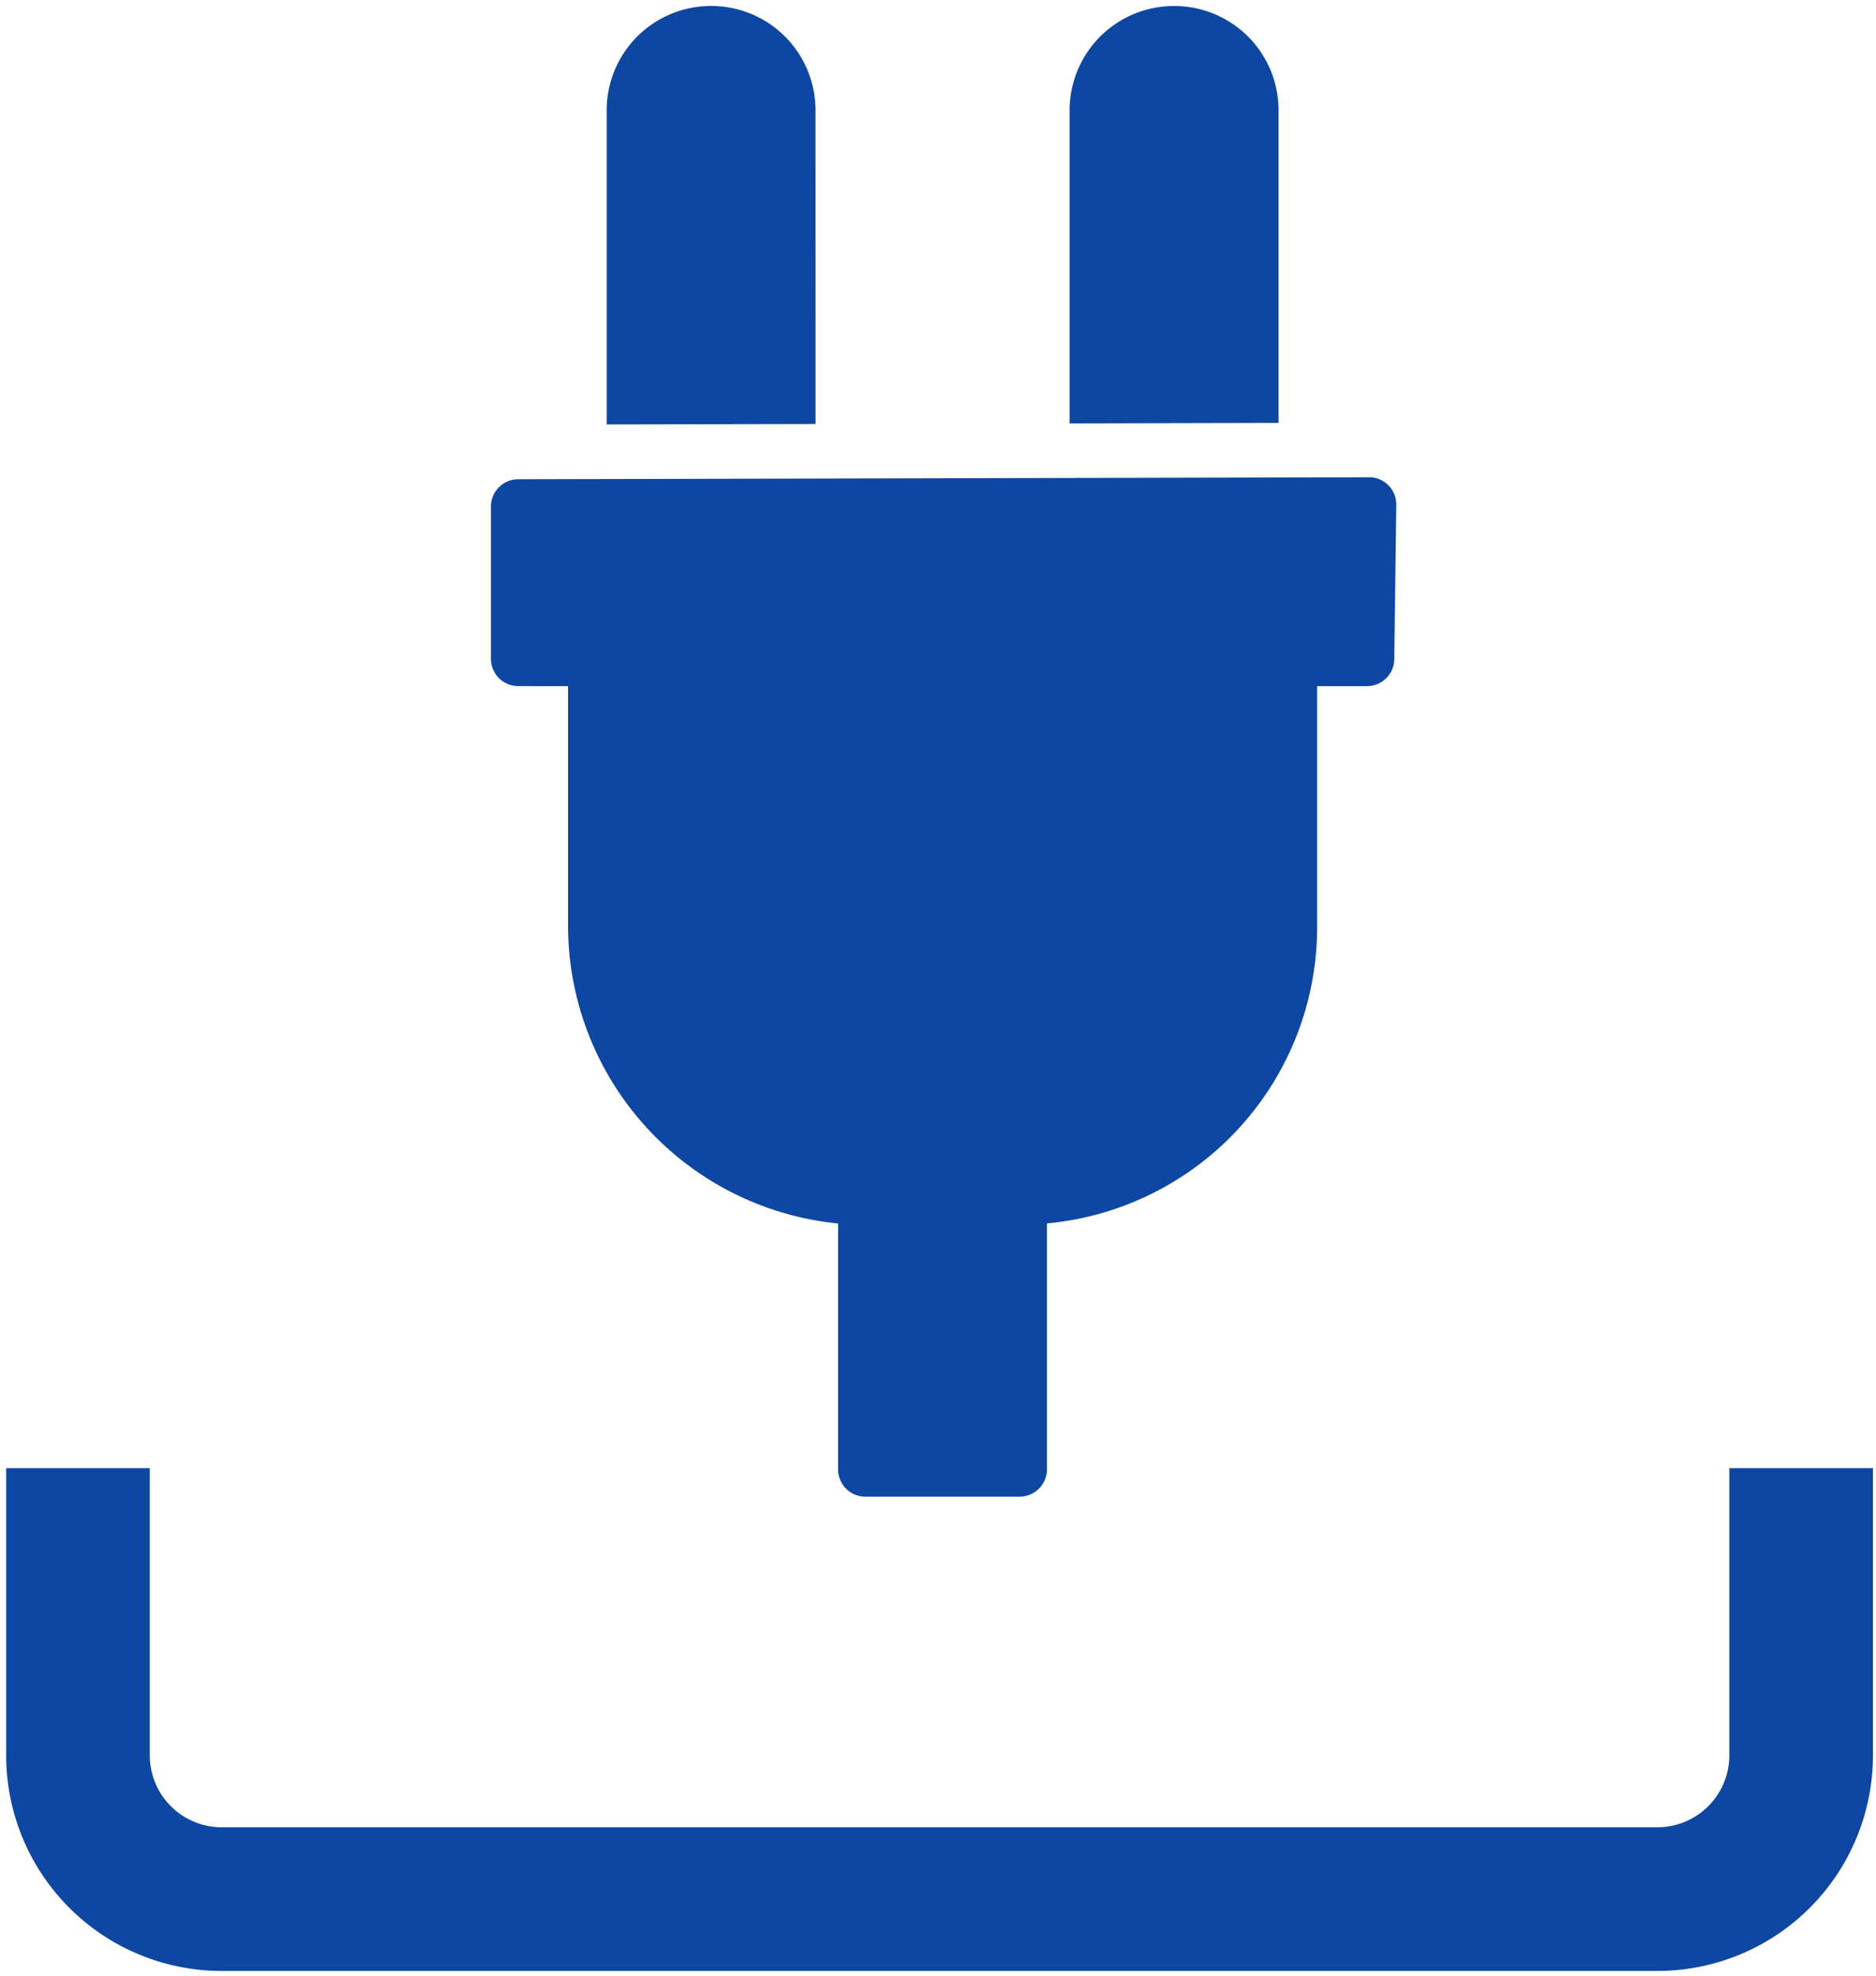
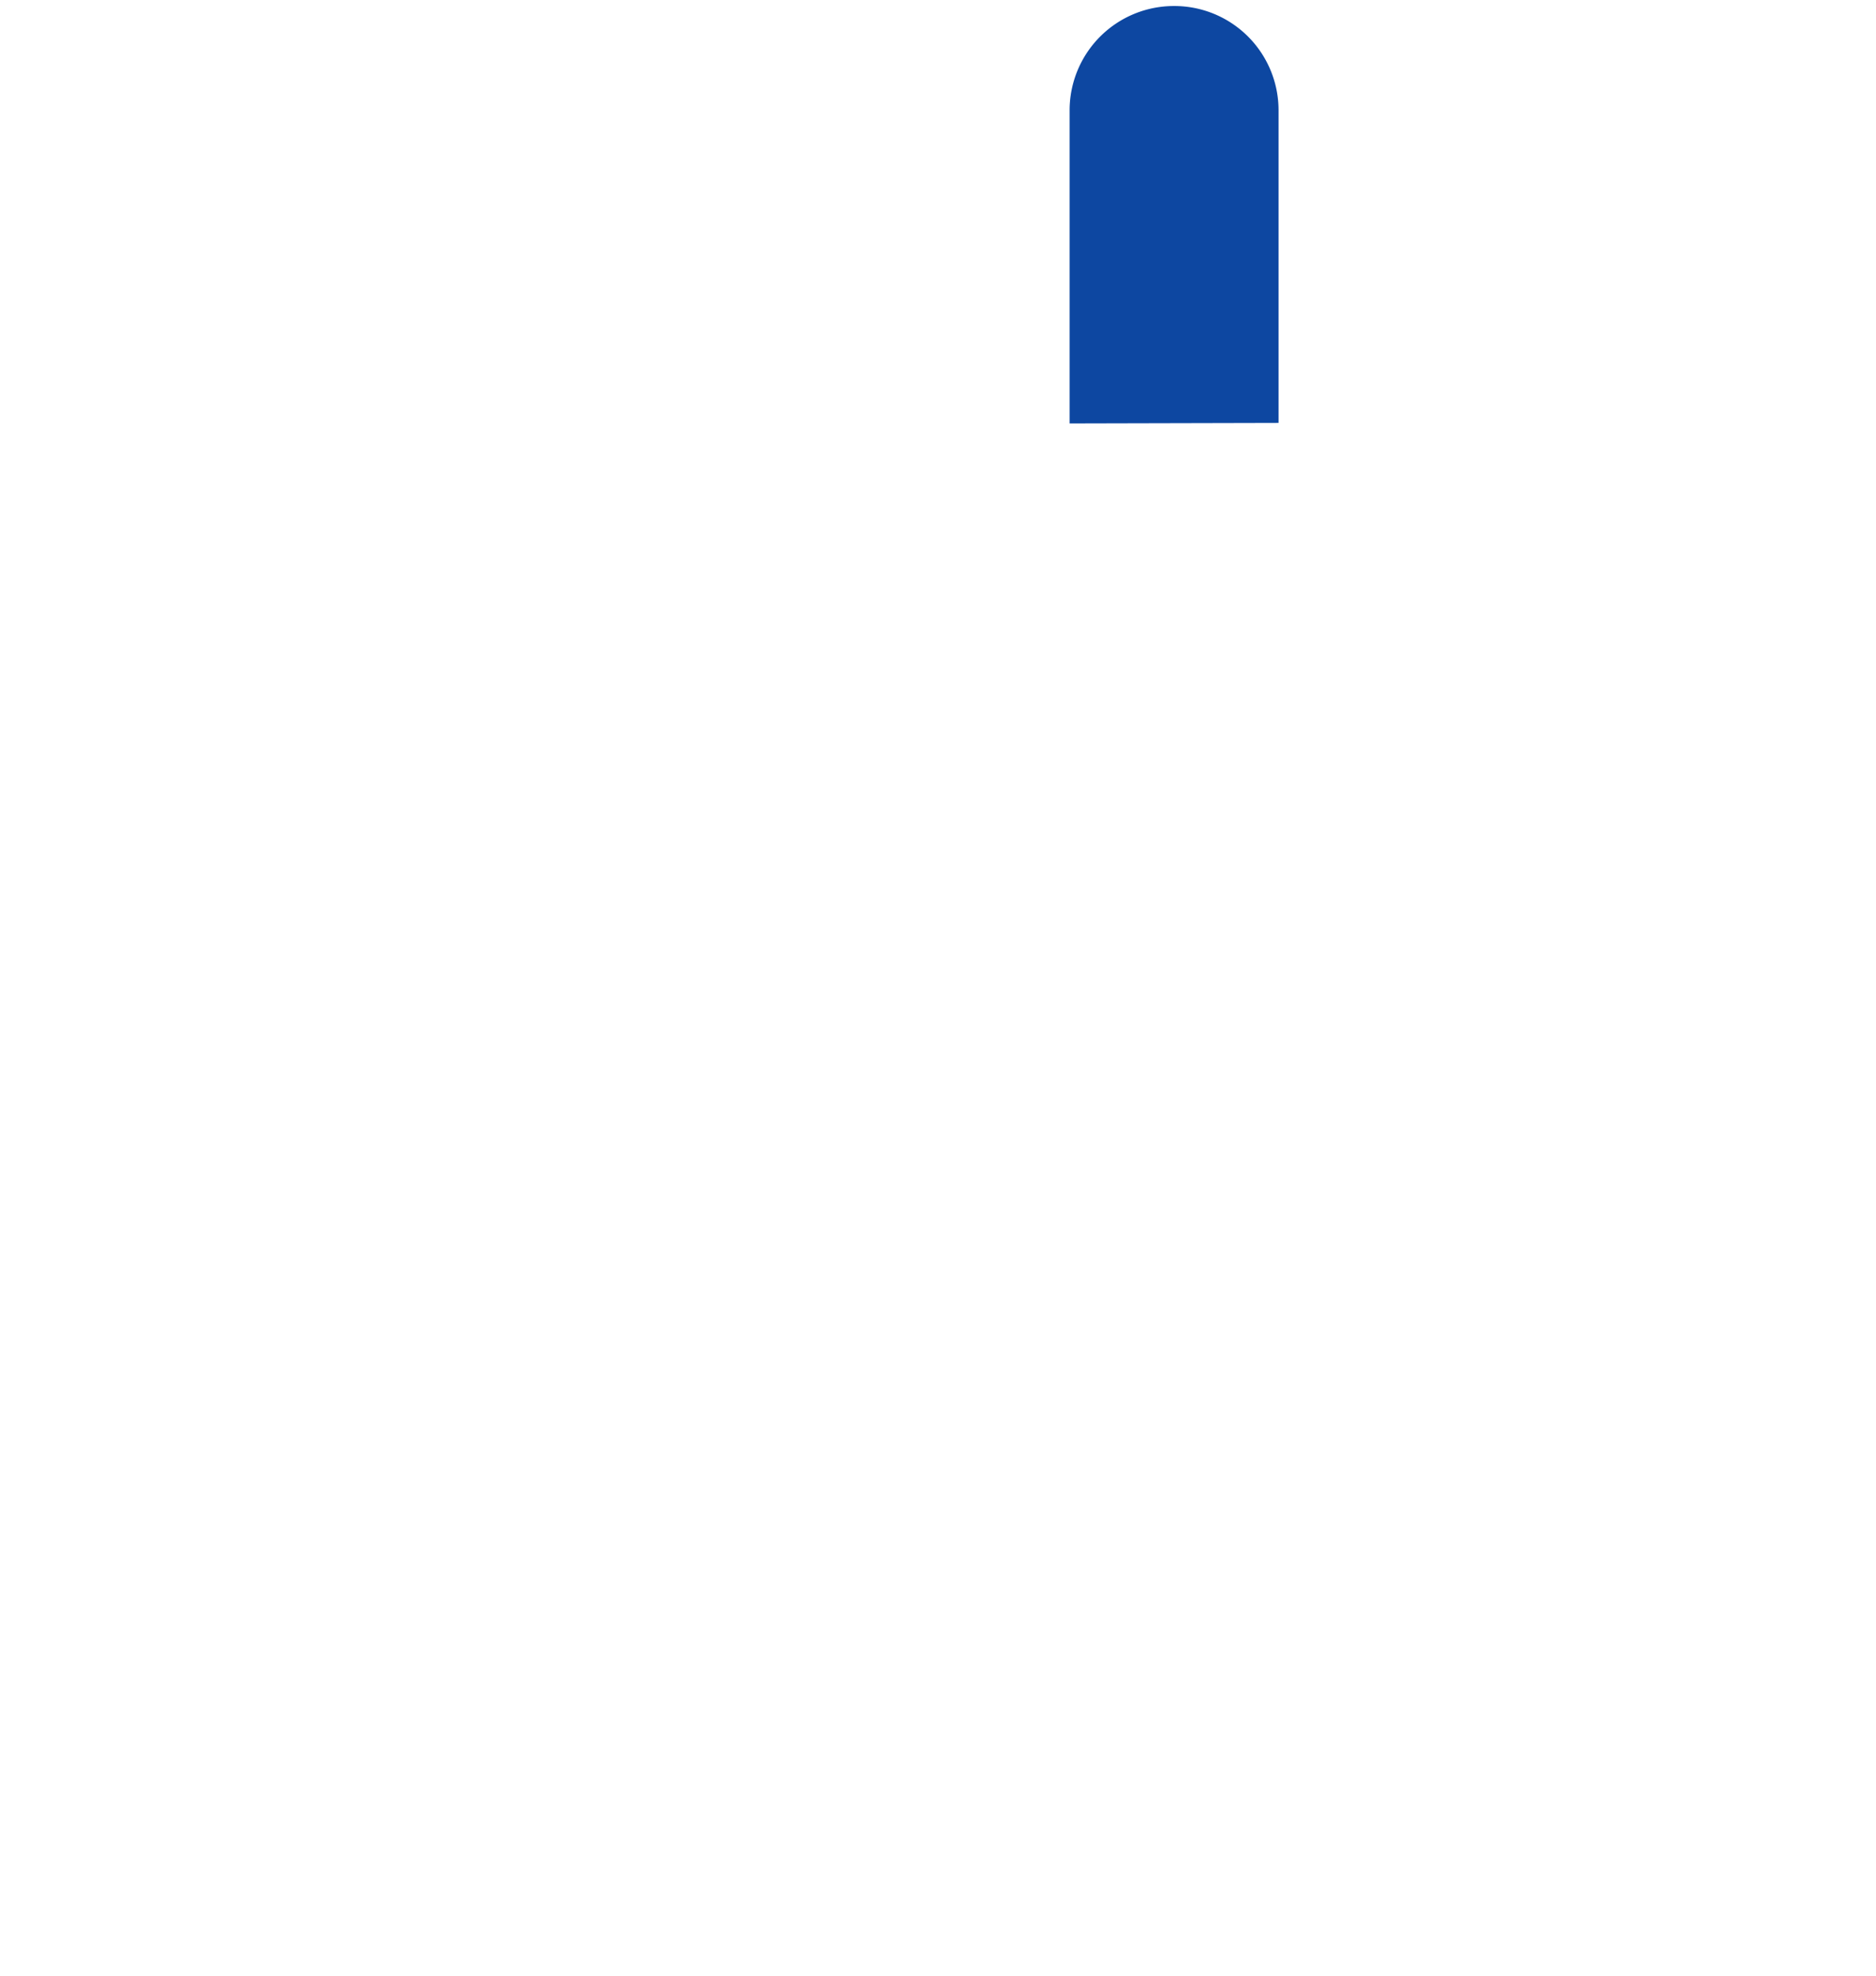
<svg xmlns="http://www.w3.org/2000/svg" id="Layer_1" data-name="Layer 1" width="38" height="40" viewBox="0 0 38 40">
  <defs>
    <style>.cls-1{fill:#0d47a1;}</style>
  </defs>
  <title>harakteristika-5</title>
-   <path class="cls-1" d="M35.029,29.724v5.817a1.456,1.456,0,0,1-1.454,1.454H4.488a1.456,1.456,0,0,1-1.454-1.454V29.724H.125v5.817a4.365,4.365,0,0,0,4.363,4.363H33.575a4.365,4.365,0,0,0,4.363-4.363V29.724Z" />
-   <path class="cls-1" d="M27.73,9.663l-17.235.04a.553.553,0,0,0-.551.552v3.084a.553.553,0,0,0,.552.552l1.01.001v4.862a6.066,6.066,0,0,0,5.47,6.017v4.979a.553.553,0,0,0,.552.552h3.126a.555.555,0,0,0,.553-.553v-4.98A6.024,6.024,0,0,0,26.68,18.754V13.892h1.01a.553.553,0,0,0,.552-.545l.041-3.125a.552.552,0,0,0-.553-.56Z" />
-   <path class="cls-1" d="M14.4.121a2.112,2.112,0,0,0-2.111,2.111V8.593L16.52,8.584l-.001-6.351A2.111,2.111,0,0,0,14.4.121Z" />
  <path class="cls-1" d="M23.777.122A2.112,2.112,0,0,0,21.666,2.232V8.572l4.232-.01V2.233A2.11,2.11,0,0,0,23.777.122Z" />
</svg>